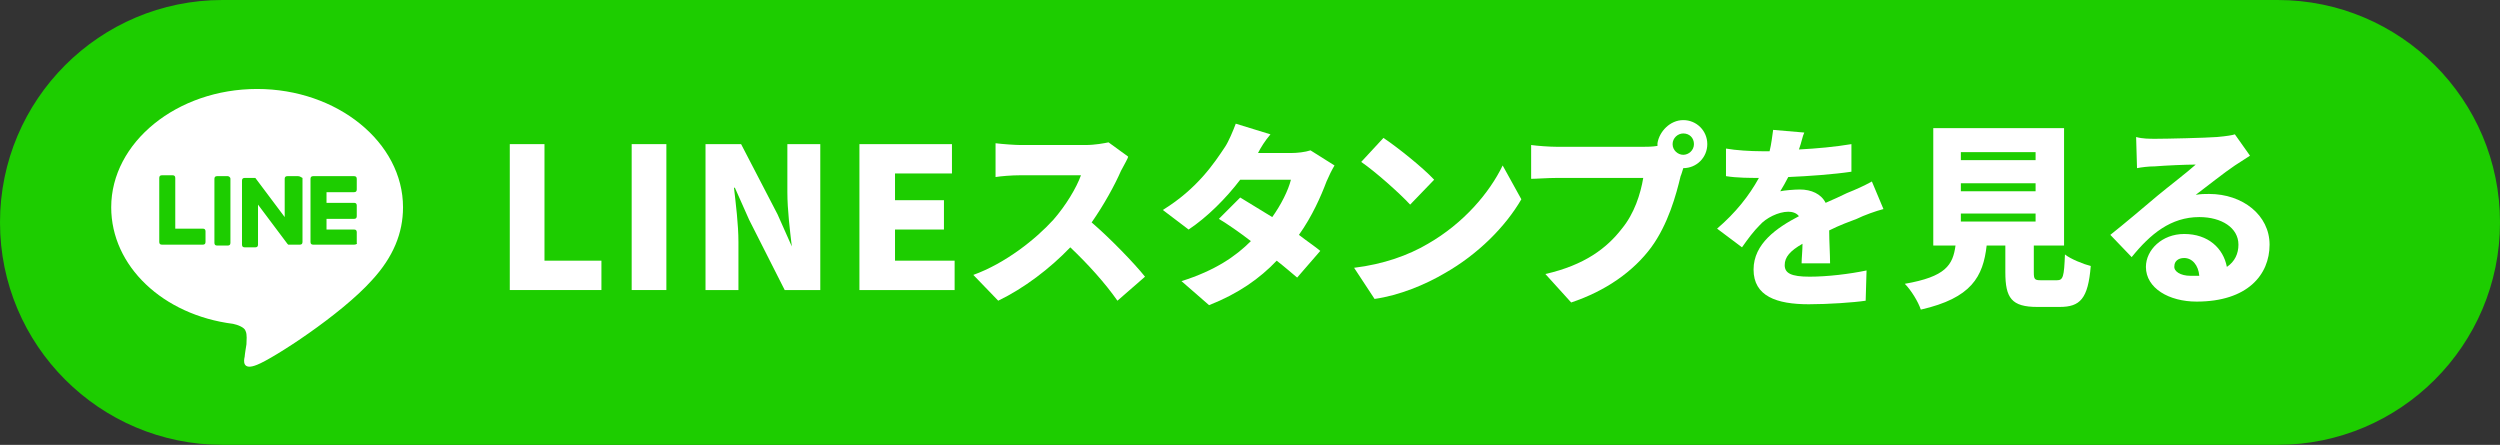
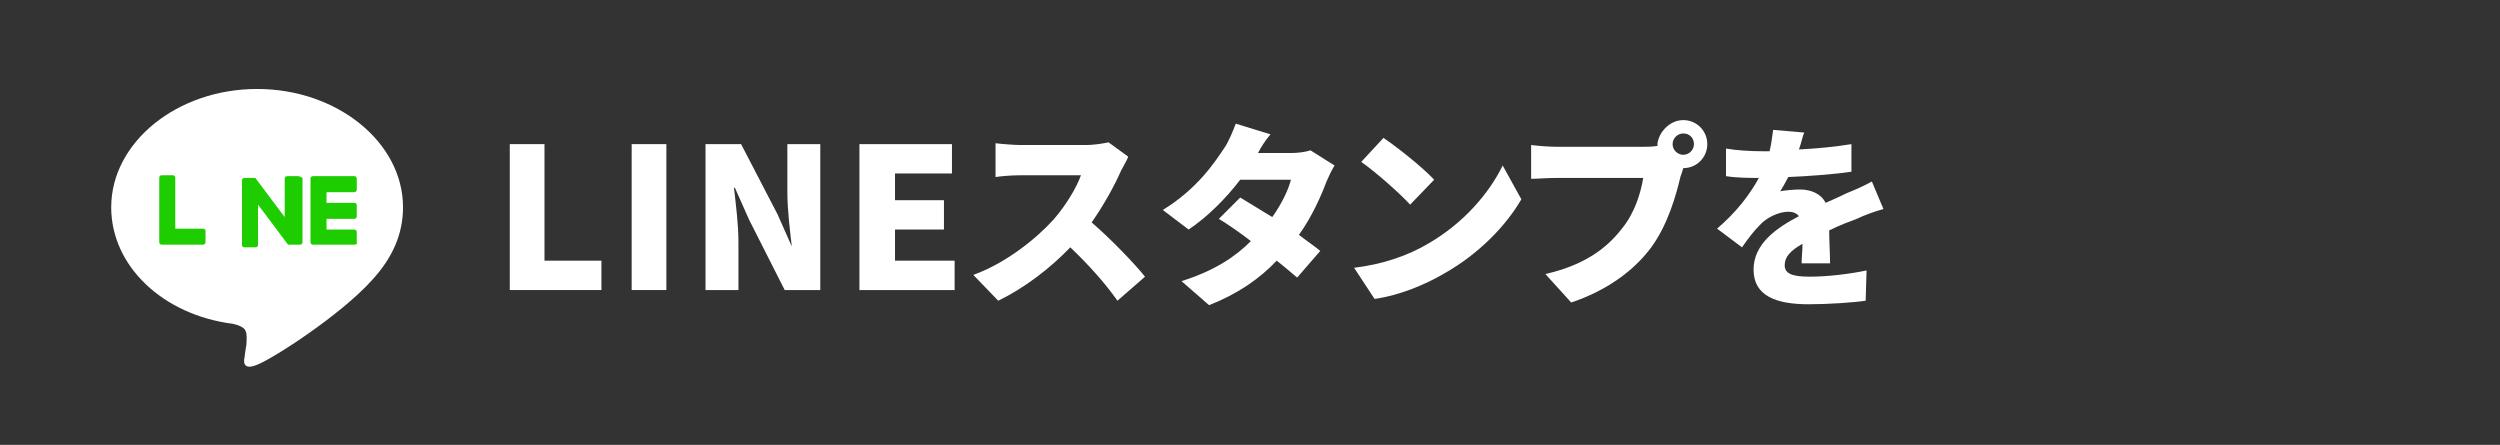
<svg xmlns="http://www.w3.org/2000/svg" version="1.1" id="レイヤー_1" x="0px" y="0px" width="281px" height="50px" viewBox="0 0 281 50" style="enable-background:new 0 0 281 50;" xml:space="preserve">
  <rect x="0" y="0" width="281" height="50" fill="#333333" stroke="none" />
  <style type="text/css">
	.st0{fill:#1DCD00;}
	.st1{fill:#FFFFFF;}
</style>
  <g>
-     <path class="st0" d="M281,25c0-13.8-11.2-25-25-25H25C11.2,0,0,11.2,0,25l0,0c0,13.8,11.2,25,25,25h231C269.8,50,281,38.8,281,25   L281,25z" />
    <g>
      <g>
        <g>
          <path class="st1" d="M45.3,23.3C45.3,16,37.9,10,28.9,10c-9,0-16.4,6-16.4,13.3c0,6.6,5.8,12.1,13.7,13.1      c0.5,0.1,1.3,0.4,1.4,0.8c0.2,0.4,0.1,1.1,0.1,1.5c0,0-0.2,1.2-0.2,1.4c-0.1,0.4-0.3,1.6,1.4,0.9c1.8-0.7,9.4-5.6,12.9-9.5h0      C44.2,28.9,45.3,26.2,45.3,23.3z" />
        </g>
        <g>
          <path class="st0" d="M39.8,27.5h-4.6h0c-0.2,0-0.3-0.1-0.3-0.3v0v0v-7.1v0v0c0-0.2,0.1-0.3,0.3-0.3h0h4.6c0.2,0,0.3,0.1,0.3,0.3      v1.2c0,0.2-0.1,0.3-0.3,0.3h-3.1v1.2h3.1c0.2,0,0.3,0.1,0.3,0.3v1.2c0,0.2-0.1,0.3-0.3,0.3h-3.1v1.2h3.1c0.2,0,0.3,0.1,0.3,0.3      v1.2C40.2,27.4,40,27.5,39.8,27.5z" />
          <path class="st0" d="M22.8,27.5c0.2,0,0.3-0.1,0.3-0.3v-1.2c0-0.2-0.1-0.3-0.3-0.3h-3.1v-5.7c0-0.2-0.1-0.3-0.3-0.3h-1.2      c-0.2,0-0.3,0.1-0.3,0.3v7.2v0v0c0,0.2,0.1,0.3,0.3,0.3h0H22.8z" />
-           <path class="st0" d="M25.6,19.8h-1.2c-0.2,0-0.3,0.1-0.3,0.3v7.2c0,0.2,0.1,0.3,0.3,0.3h1.2c0.2,0,0.3-0.1,0.3-0.3v-7.2      C25.9,19.9,25.7,19.8,25.6,19.8z" />
-           <path class="st0" d="M33.5,19.8h-1.2c-0.2,0-0.3,0.1-0.3,0.3v4.3l-3.3-4.4c0,0,0,0,0,0c0,0,0,0,0,0c0,0,0,0,0,0c0,0,0,0,0,0      c0,0,0,0,0,0c0,0,0,0,0,0c0,0,0,0,0,0c0,0,0,0,0,0c0,0,0,0,0,0c0,0,0,0,0,0c0,0,0,0,0,0c0,0,0,0,0,0c0,0,0,0,0,0c0,0,0,0,0,0      c0,0,0,0,0,0c0,0,0,0,0,0c0,0,0,0,0,0c0,0,0,0,0,0c0,0,0,0,0,0h-1.2c-0.2,0-0.3,0.1-0.3,0.3v7.2c0,0.2,0.1,0.3,0.3,0.3h1.2      c0.2,0,0.3-0.1,0.3-0.3V23l3.3,4.4c0,0,0.1,0.1,0.1,0.1c0,0,0,0,0,0c0,0,0,0,0,0c0,0,0,0,0,0c0,0,0,0,0,0c0,0,0,0,0,0      c0,0,0,0,0,0c0,0,0,0,0,0c0,0,0,0,0,0c0,0,0.1,0,0.1,0h1.2c0.2,0,0.3-0.1,0.3-0.3v-7.2C33.8,19.9,33.7,19.8,33.5,19.8z" />
+           <path class="st0" d="M33.5,19.8h-1.2c-0.2,0-0.3,0.1-0.3,0.3v4.3l-3.3-4.4c0,0,0,0,0,0c0,0,0,0,0,0c0,0,0,0,0,0c0,0,0,0,0,0      c0,0,0,0,0,0c0,0,0,0,0,0c0,0,0,0,0,0c0,0,0,0,0,0c0,0,0,0,0,0c0,0,0,0,0,0c0,0,0,0,0,0c0,0,0,0,0,0c0,0,0,0,0,0c0,0,0,0,0,0      c0,0,0,0,0,0c0,0,0,0,0,0c0,0,0,0,0,0c0,0,0,0,0,0h-1.2c-0.2,0-0.3,0.1-0.3,0.3v7.2c0,0.2,0.1,0.3,0.3,0.3h1.2      c0.2,0,0.3-0.1,0.3-0.3V23l3.3,4.4c0,0,0.1,0.1,0.1,0.1c0,0,0,0,0,0c0,0,0,0,0,0c0,0,0,0,0,0c0,0,0,0,0,0c0,0,0,0,0,0      c0,0,0,0,0,0c0,0,0,0,0,0c0,0,0,0,0,0c0,0,0.1,0,0.1,0h1.2c0.2,0,0.3-0.1,0.3-0.3v-7.2C33.8,19.9,33.7,19.8,33.5,19.8z" />
        </g>
      </g>
    </g>
    <g>
      <g>
        <path class="st1" d="M57.3,16.2h3.9v13.1h6.4v3.3H57.3V16.2z" />
        <path class="st1" d="M71,16.2h3.9v16.4H71V16.2z" />
        <path class="st1" d="M79.3,16.2h4l4.1,7.9l1.6,3.6H89c-0.2-1.7-0.5-4.1-0.5-6.1v-5.4h3.7v16.4h-4l-4-7.9l-1.6-3.6h-0.1     c0.2,1.8,0.5,4.1,0.5,6.1v5.4h-3.7V16.2z" />
        <path class="st1" d="M96.6,16.2H107v3.3h-6.4v3h5.5v3.3h-5.5v3.5h6.7v3.3H96.6V16.2z" />
        <path class="st1" d="M126,19.2c-0.7,1.6-1.9,3.8-3.3,5.8c2.1,1.8,4.8,4.6,6,6.1l-3.1,2.7c-1.4-2-3.3-4.1-5.3-6     c-2.3,2.4-5.2,4.6-8.1,6l-2.8-2.9c3.6-1.3,7-4,9-6.2c1.4-1.6,2.6-3.6,3.1-5h-6.8c-1,0-2.2,0.1-2.8,0.2v-3.8     c0.8,0.1,2.2,0.2,2.8,0.2h7.3c1.1,0,2.1-0.2,2.6-0.3l2.2,1.6C126.8,17.8,126.3,18.6,126,19.2z" />
        <path class="st1" d="M141.4,17.2h3.7c0.7,0,1.6-0.1,2.2-0.3l2.7,1.7c-0.3,0.5-0.6,1.1-0.9,1.8c-0.6,1.6-1.6,3.9-3.1,6     c0.9,0.7,1.8,1.3,2.4,1.8l-2.6,3c-0.6-0.5-1.4-1.2-2.3-1.9c-1.9,2-4.3,3.7-7.6,5l-3.1-2.7c3.8-1.2,6.1-2.8,7.8-4.5     c-1.3-1-2.6-1.9-3.6-2.5l2.4-2.4c1,0.6,2.3,1.4,3.6,2.2c1-1.4,1.8-3,2.1-4.2h-5.7c-1.6,2.1-3.7,4.2-5.8,5.6l-2.9-2.2     c3.9-2.4,5.8-5.3,7-7.1c0.4-0.6,0.9-1.8,1.2-2.6l3.9,1.2C142.2,15.8,141.7,16.6,141.4,17.2z" />
        <path class="st1" d="M160.5,27.4c4-2.3,6.9-5.7,8.4-8.8l2.1,3.8c-1.8,3.1-4.9,6.2-8.6,8.3c-2.2,1.3-5.1,2.5-7.9,2.9l-2.3-3.5     C155.5,29.7,158.3,28.7,160.5,27.4z M161.2,20.2l-2.7,2.8c-1.2-1.3-3.9-3.7-5.5-4.8l2.5-2.7C157,16.5,159.9,18.8,161.2,20.2z" />
        <path class="st1" d="M189.2,13.5c1.5,0,2.7,1.2,2.7,2.7c0,1.5-1.2,2.7-2.7,2.7c-0.1,0.3-0.2,0.7-0.3,0.9c-0.5,2.1-1.4,5.4-3.3,8     c-2,2.7-5.1,4.9-9,6.2l-2.9-3.2c4.4-1,6.9-2.9,8.6-5.1c1.4-1.7,2.1-3.9,2.4-5.7h-9.7c-1.1,0-2.3,0.1-2.9,0.1v-3.8     c0.7,0.1,2.1,0.2,2.9,0.2h9.7c0.4,0,1,0,1.6-0.1c0-0.1,0-0.2,0-0.3C186.5,14.8,187.7,13.5,189.2,13.5z M189.2,17.4     c0.6,0,1.2-0.5,1.2-1.2s-0.5-1.2-1.2-1.2c-0.6,0-1.2,0.5-1.2,1.2S188.6,17.4,189.2,17.4z" />
        <path class="st1" d="M202.2,16.8c2-0.1,4.1-0.3,5.9-0.6l0,3.1c-2,0.3-4.8,0.5-7.1,0.6c-0.3,0.6-0.6,1.1-0.9,1.6     c0.4-0.1,1.6-0.2,2.2-0.2c1.3,0,2.4,0.5,2.9,1.5c0.9-0.4,1.6-0.7,2.4-1.1c1-0.4,1.9-0.8,2.8-1.3l1.3,3.1c-0.8,0.2-2.2,0.7-3,1.1     c-0.8,0.3-1.9,0.7-3.1,1.3c0,1.2,0.1,2.7,0.1,3.7h-3.2c0-0.6,0.1-1.4,0.1-2.2c-1.4,0.8-2,1.5-2,2.4c0,0.9,0.7,1.3,2.8,1.3     c2,0,4.5-0.3,6.4-0.7l-0.1,3.4c-1.3,0.2-4.2,0.4-6.4,0.4c-3.6,0-6.2-0.9-6.2-3.9c0-2.9,2.6-4.7,5.1-6c-0.3-0.4-0.8-0.5-1.2-0.5     c-1.1,0-2.5,0.7-3.2,1.5c-0.7,0.7-1.3,1.5-2,2.5l-2.8-2.1c2.1-1.8,3.6-3.7,4.7-5.7c-0.9,0-2.5,0-3.7-0.2v-3.1     c1.1,0.2,2.8,0.3,4,0.3c0.3,0,0.6,0,0.9,0c0.2-0.8,0.3-1.7,0.4-2.4l3.5,0.3C202.6,15.3,202.5,16,202.2,16.8z" />
-         <path class="st1" d="M231.2,31.5c0.7,0,0.8-0.4,0.9-2.9c0.6,0.5,2.1,1.1,2.9,1.3c-0.3,3.7-1.2,4.6-3.5,4.6H229     c-2.9,0-3.6-1-3.6-3.9v-3h-2.1c-0.4,3.5-1.7,5.9-7.4,7.2c-0.3-0.9-1.1-2.2-1.8-2.9c4.6-0.8,5.4-2.1,5.7-4.3h-2.5V14.4H232v13.2     h-3.4v3c0,0.8,0.1,0.9,0.8,0.9H231.2z M220.4,18h8.4v-0.9h-8.4V18z M220.4,21.5h8.4v-0.9h-8.4V21.5z M220.4,24.9h8.4V24h-8.4     V24.9z" />
-         <path class="st1" d="M242.3,15.6c1.2,0,5.6-0.1,6.9-0.2c1.1-0.1,1.7-0.2,2-0.3l1.7,2.4c-0.6,0.4-1.1,0.7-1.7,1.1     c-1.2,0.8-3.2,2.4-4.4,3.3c0.6-0.1,1-0.1,1.5-0.1c3.8,0,6.8,2.4,6.8,5.7c0,3.4-2.5,6.4-8.2,6.4c-3.1,0-5.7-1.5-5.7-3.9     c0-1.9,1.8-3.7,4.3-3.7c2.7,0,4.4,1.6,4.8,3.7c0.9-0.6,1.3-1.5,1.3-2.5c0-1.9-1.9-3.1-4.4-3.1c-3.2,0-5.5,1.9-7.6,4.5l-2.4-2.5     c1.4-1.1,4-3.3,5.3-4.4c1.2-1,3.3-2.6,4.3-3.5c-1.1,0-3.4,0.1-4.6,0.2c-0.7,0-1.5,0.1-2,0.2l-0.1-3.5     C240.8,15.6,241.6,15.6,242.3,15.6z M246.2,31c0.4,0,0.7,0,1,0c-0.1-1.2-0.8-2-1.7-2c-0.7,0-1.1,0.4-1.1,0.9     C244.3,30.5,245.1,31,246.2,31z" />
      </g>
    </g>
  </g>
</svg>